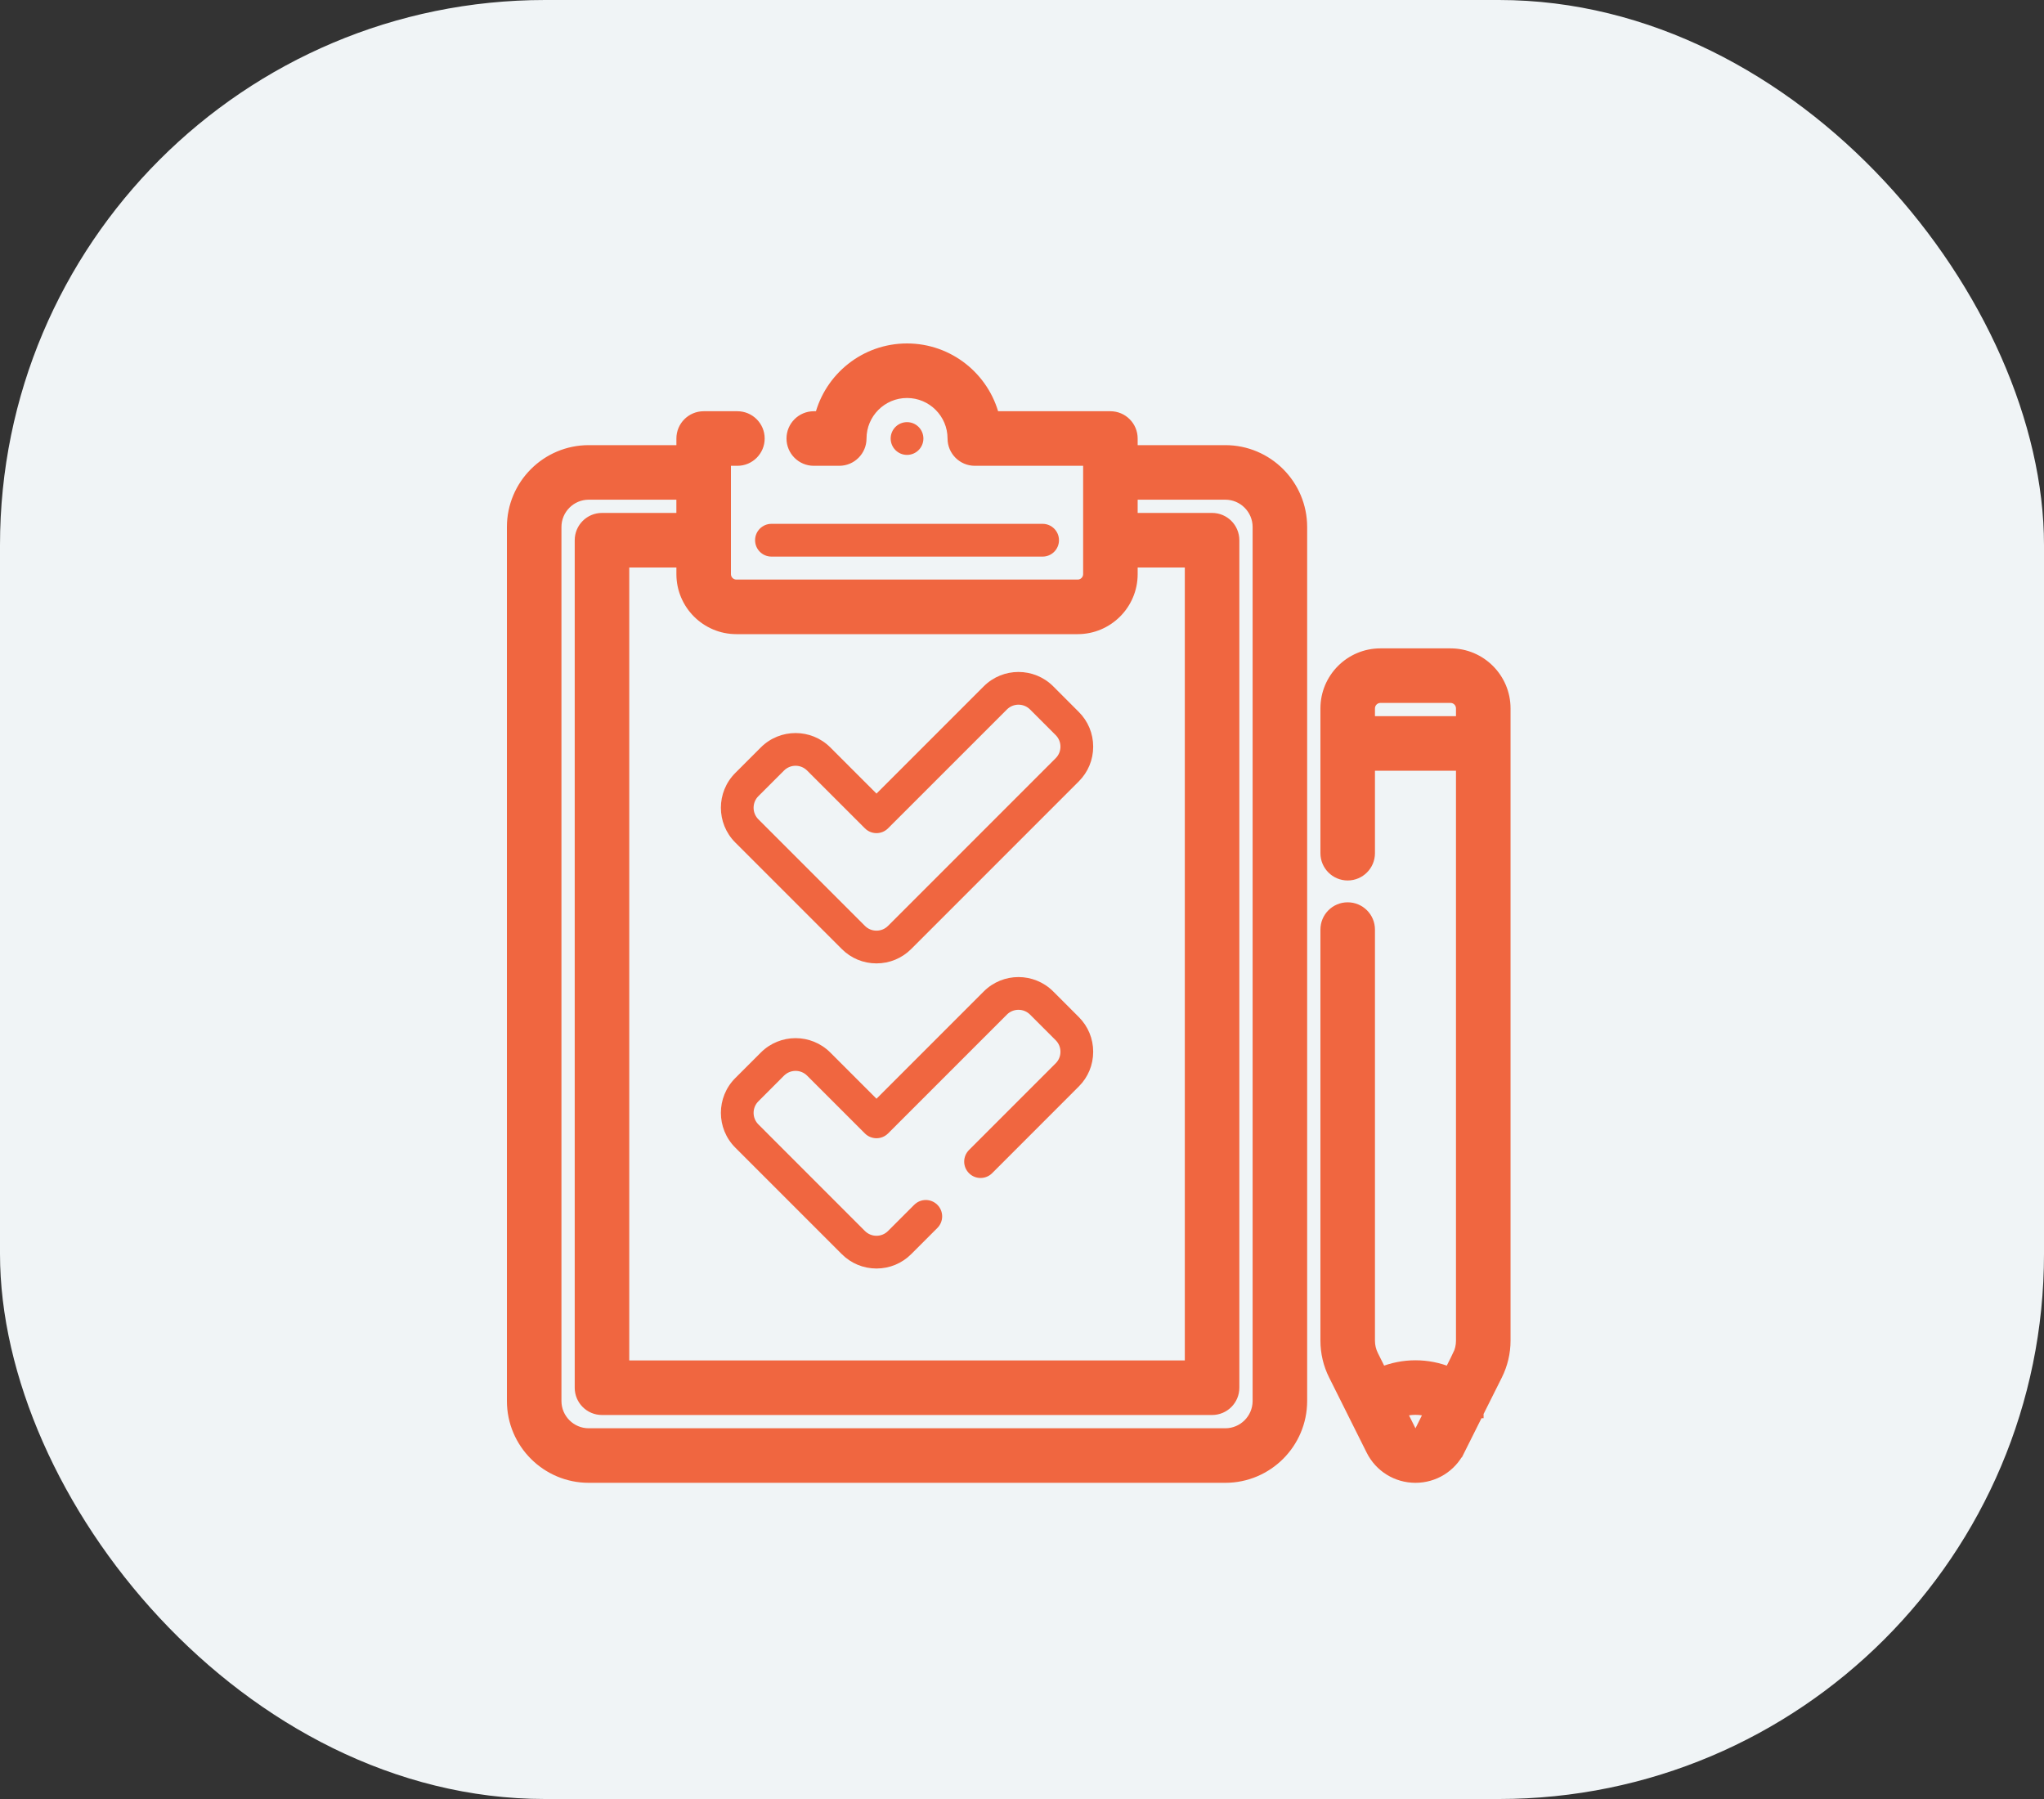
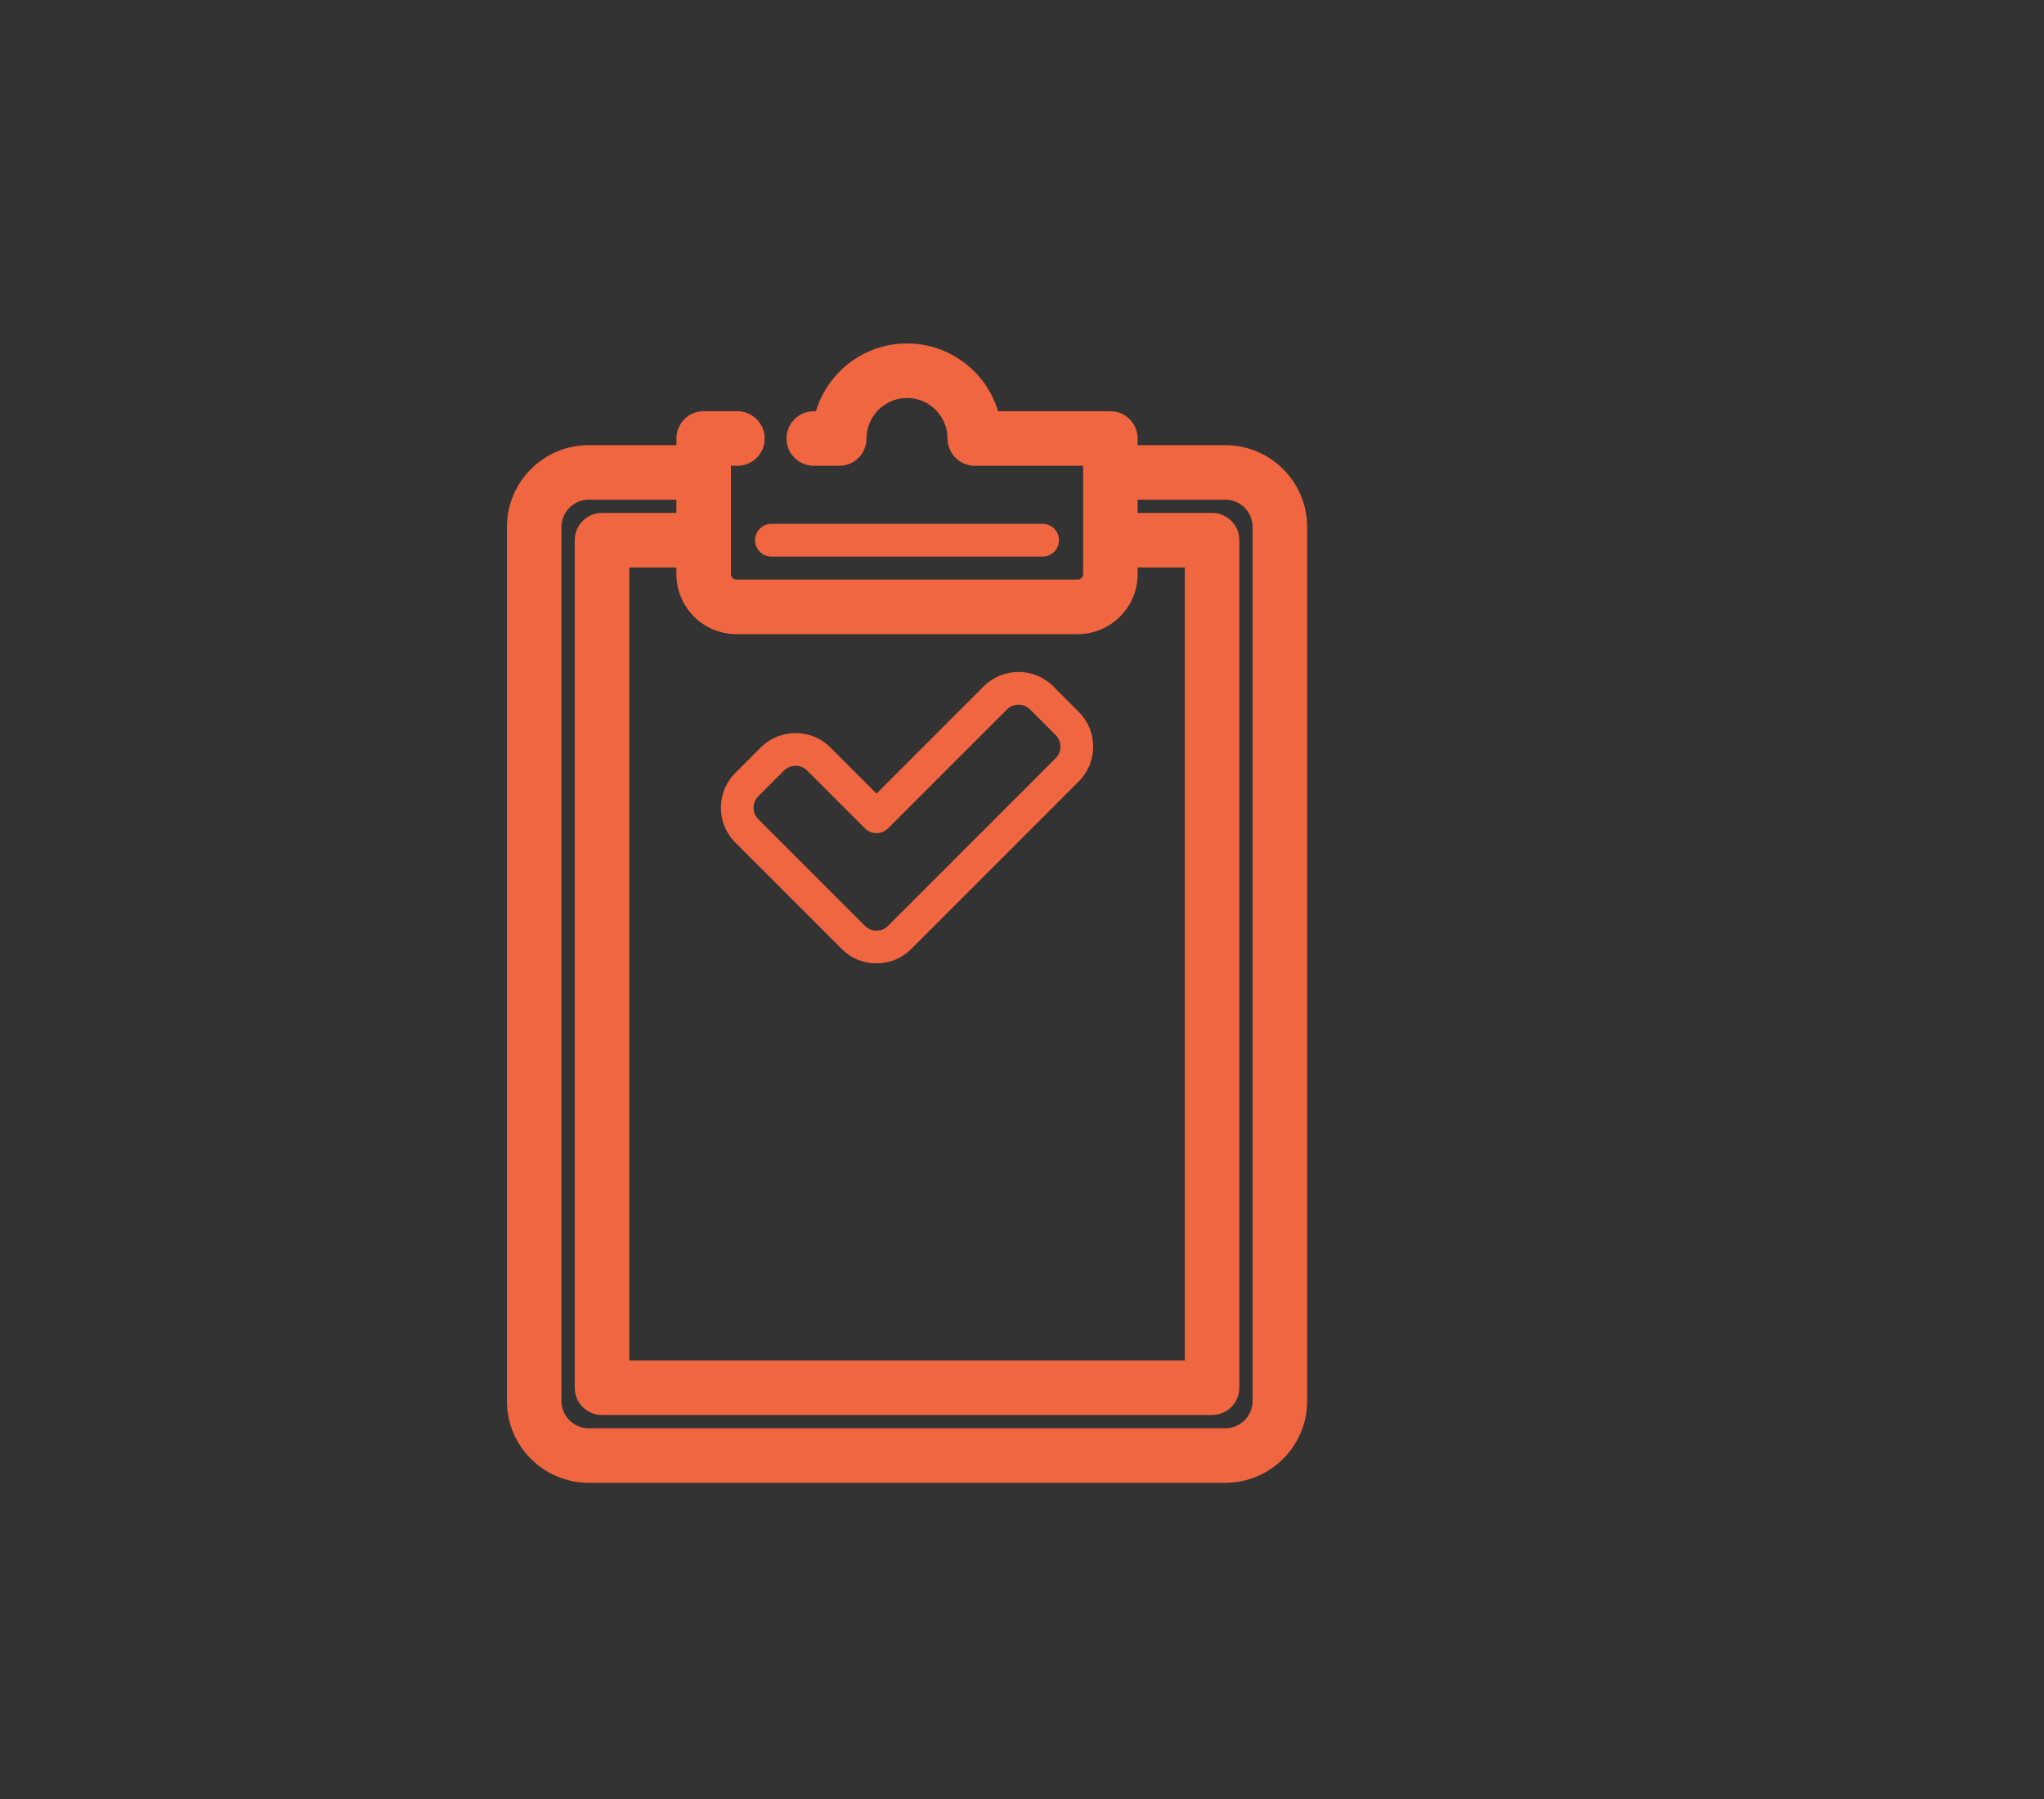
<svg xmlns="http://www.w3.org/2000/svg" width="75" height="66" viewBox="0 0 75 66" fill="none">
  <rect x="0" y="0" width="75" height="66" fill="#333333" stroke="none" />
-   <rect width="75" height="66" rx="20" fill="#F0F4F6" />
  <path d="M28.307 20.42H38.256C38.588 20.42 38.857 20.151 38.857 19.819C38.857 19.487 38.588 19.218 38.256 19.218H28.307C27.975 19.218 27.706 19.487 27.706 19.819C27.706 20.151 27.975 20.42 28.307 20.42Z" fill="#F06640" />
-   <path d="M33.281 16.689C33.613 16.689 33.882 16.42 33.882 16.088C33.882 15.756 33.613 15.487 33.281 15.487C32.95 15.487 32.681 15.756 32.681 16.088C32.681 16.42 32.95 16.689 33.281 16.689Z" fill="#F06640" />
  <path d="M30.887 34.816C31.227 35.157 31.679 35.344 32.161 35.344C32.642 35.344 33.094 35.157 33.435 34.816L39.584 28.667C39.925 28.326 40.112 27.874 40.112 27.393C40.112 26.912 39.925 26.459 39.584 26.119L38.645 25.179C37.942 24.477 36.799 24.477 36.097 25.179L32.161 29.115L30.466 27.42C29.763 26.718 28.62 26.718 27.918 27.42L26.978 28.36C26.276 29.062 26.276 30.205 26.978 30.908L30.887 34.816ZM27.827 29.209L28.767 28.27C29.001 28.035 29.382 28.035 29.616 28.27L31.736 30.389C31.971 30.624 32.351 30.624 32.585 30.389L36.946 26.029C37.18 25.794 37.561 25.794 37.795 26.028L38.735 26.968C38.849 27.082 38.911 27.232 38.911 27.393C38.911 27.553 38.849 27.704 38.735 27.817L32.585 33.967C32.472 34.081 32.321 34.143 32.161 34.143C32 34.143 31.849 34.081 31.736 33.967L27.827 30.058C27.593 29.824 27.593 29.443 27.827 29.209Z" fill="#F06640" />
-   <path d="M30.887 46.01C31.227 46.35 31.68 46.538 32.161 46.538C32.642 46.538 33.095 46.35 33.435 46.01L34.395 45.05C34.629 44.816 34.629 44.435 34.395 44.201C34.16 43.966 33.78 43.966 33.545 44.201L32.585 45.161C32.472 45.274 32.321 45.337 32.161 45.337C32 45.337 31.85 45.274 31.736 45.161L27.828 41.252C27.593 41.018 27.593 40.637 27.828 40.403L28.767 39.463C29.001 39.229 29.382 39.229 29.616 39.463L31.736 41.583C31.971 41.817 32.351 41.817 32.585 41.583L36.946 37.222C37.18 36.988 37.561 36.988 37.795 37.222L38.735 38.162C38.849 38.275 38.911 38.426 38.911 38.586C38.911 38.747 38.849 38.898 38.735 39.011L35.555 42.191C35.32 42.426 35.32 42.806 35.555 43.041C35.789 43.275 36.17 43.275 36.404 43.041L39.584 39.86C39.925 39.52 40.112 39.068 40.112 38.586C40.112 38.105 39.925 37.653 39.584 37.312L38.645 36.373C37.942 35.67 36.799 35.67 36.097 36.373L32.161 40.309L30.466 38.614C29.763 37.911 28.62 37.911 27.918 38.614L26.978 39.553C26.276 40.256 26.276 41.399 26.978 42.101L30.887 46.01Z" fill="#F06640" />
-   <path d="M50.378 49.726L50.378 49.726C50.295 49.561 50.251 49.375 50.251 49.189V34.104C50.251 33.661 49.892 33.303 49.45 33.303C49.008 33.303 48.65 33.661 48.65 34.104V49.189C48.65 49.622 48.752 50.055 48.946 50.443C48.946 50.443 48.946 50.443 48.946 50.443L49.638 51.827C49.638 51.827 49.638 51.827 49.638 51.827C49.638 51.828 49.639 51.83 49.641 51.834L50.326 53.204C50.326 53.204 50.326 53.204 50.326 53.204C50.633 53.818 51.251 54.2 51.938 54.2C52.624 54.2 53.242 53.818 53.549 53.204L53.374 53.117L53.549 53.204L54.236 51.831L54.236 51.831L54.236 51.83L54.236 51.83L54.236 51.83L54.236 51.83C54.236 51.83 54.236 51.83 54.236 51.83L54.236 51.83L54.236 51.83L54.236 51.83L54.236 51.83L54.236 51.829L54.237 51.829L54.237 51.829L54.237 51.829L54.237 51.828L54.062 51.741L54.237 51.828L54.93 50.443C54.93 50.443 54.93 50.443 54.93 50.443C55.123 50.055 55.226 49.622 55.226 49.189V25.989C55.226 24.885 54.328 23.987 53.224 23.987H50.651C49.547 23.987 48.65 24.885 48.65 25.989V31.301C48.65 31.743 49.008 32.102 49.45 32.102C49.892 32.102 50.251 31.743 50.251 31.301V28.076H53.624V49.189C53.624 49.375 53.581 49.561 53.498 49.727L53.676 49.816L53.498 49.727L53.185 50.351C52.385 50.023 51.49 50.023 50.69 50.351L50.378 49.726ZM50.251 26.474V25.989C50.251 25.768 50.431 25.588 50.651 25.588H53.224C53.445 25.588 53.624 25.768 53.624 25.989V26.474H50.251ZM52.117 52.488C52.117 52.488 52.117 52.488 52.117 52.488C52.09 52.542 52.055 52.567 52.025 52.581C51.992 52.596 51.958 52.599 51.938 52.599C51.918 52.599 51.884 52.596 51.85 52.581C51.82 52.567 51.786 52.542 51.758 52.488C51.758 52.488 51.758 52.488 51.758 52.488L51.41 51.791C51.579 51.735 51.757 51.706 51.938 51.706C52.118 51.706 52.296 51.735 52.465 51.791L52.117 52.488Z" fill="#F06640" stroke="#F06640" stroke-width="0.4" />
  <path d="M46.162 51.397V51.411C46.154 52.067 45.618 52.599 44.96 52.599H21.602C20.94 52.599 20.401 52.06 20.401 51.397V19.334C20.401 18.672 20.94 18.132 21.602 18.132H25.018V19.018H22.088C21.646 19.018 21.288 19.377 21.288 19.819V50.912C21.288 51.354 21.646 51.712 22.088 51.712H44.475C44.917 51.712 45.275 51.354 45.275 50.912V19.819C45.275 19.377 44.917 19.018 44.475 19.018H41.544V18.132H44.96C45.622 18.132 46.162 18.672 46.162 19.334V51.397ZM44.96 16.531H41.544V16.088C41.544 15.646 41.186 15.287 40.744 15.287H36.471C36.112 13.86 34.819 12.8 33.281 12.8C31.744 12.8 30.45 13.86 30.092 15.287H29.86C29.418 15.287 29.059 15.646 29.059 16.088C29.059 16.53 29.418 16.889 29.86 16.889H30.794C31.236 16.889 31.595 16.53 31.595 16.088C31.595 15.158 32.351 14.401 33.281 14.401C34.211 14.401 34.968 15.158 34.968 16.088C34.968 16.53 35.327 16.889 35.769 16.889H39.943V21.063C39.943 21.284 39.763 21.463 39.542 21.463H27.02C26.8 21.463 26.62 21.284 26.62 21.063V16.889H27.057C27.499 16.889 27.858 16.53 27.858 16.088C27.858 15.646 27.499 15.287 27.057 15.287H25.819C25.377 15.287 25.019 15.646 25.019 16.088V16.531H21.602C20.057 16.531 18.8 17.788 18.8 19.334V51.397C18.8 52.943 20.057 54.2 21.602 54.2H44.96C46.506 54.2 47.763 52.943 47.763 51.397V19.334C47.763 17.788 46.506 16.531 44.96 16.531ZM27.02 23.065H39.543C40.647 23.065 41.544 22.167 41.544 21.063V20.62H43.674V50.111H22.889V20.62H25.019V21.063C25.019 22.167 25.916 23.065 27.02 23.065Z" fill="#F06640" stroke="#F06640" stroke-width="0.4" />
</svg>